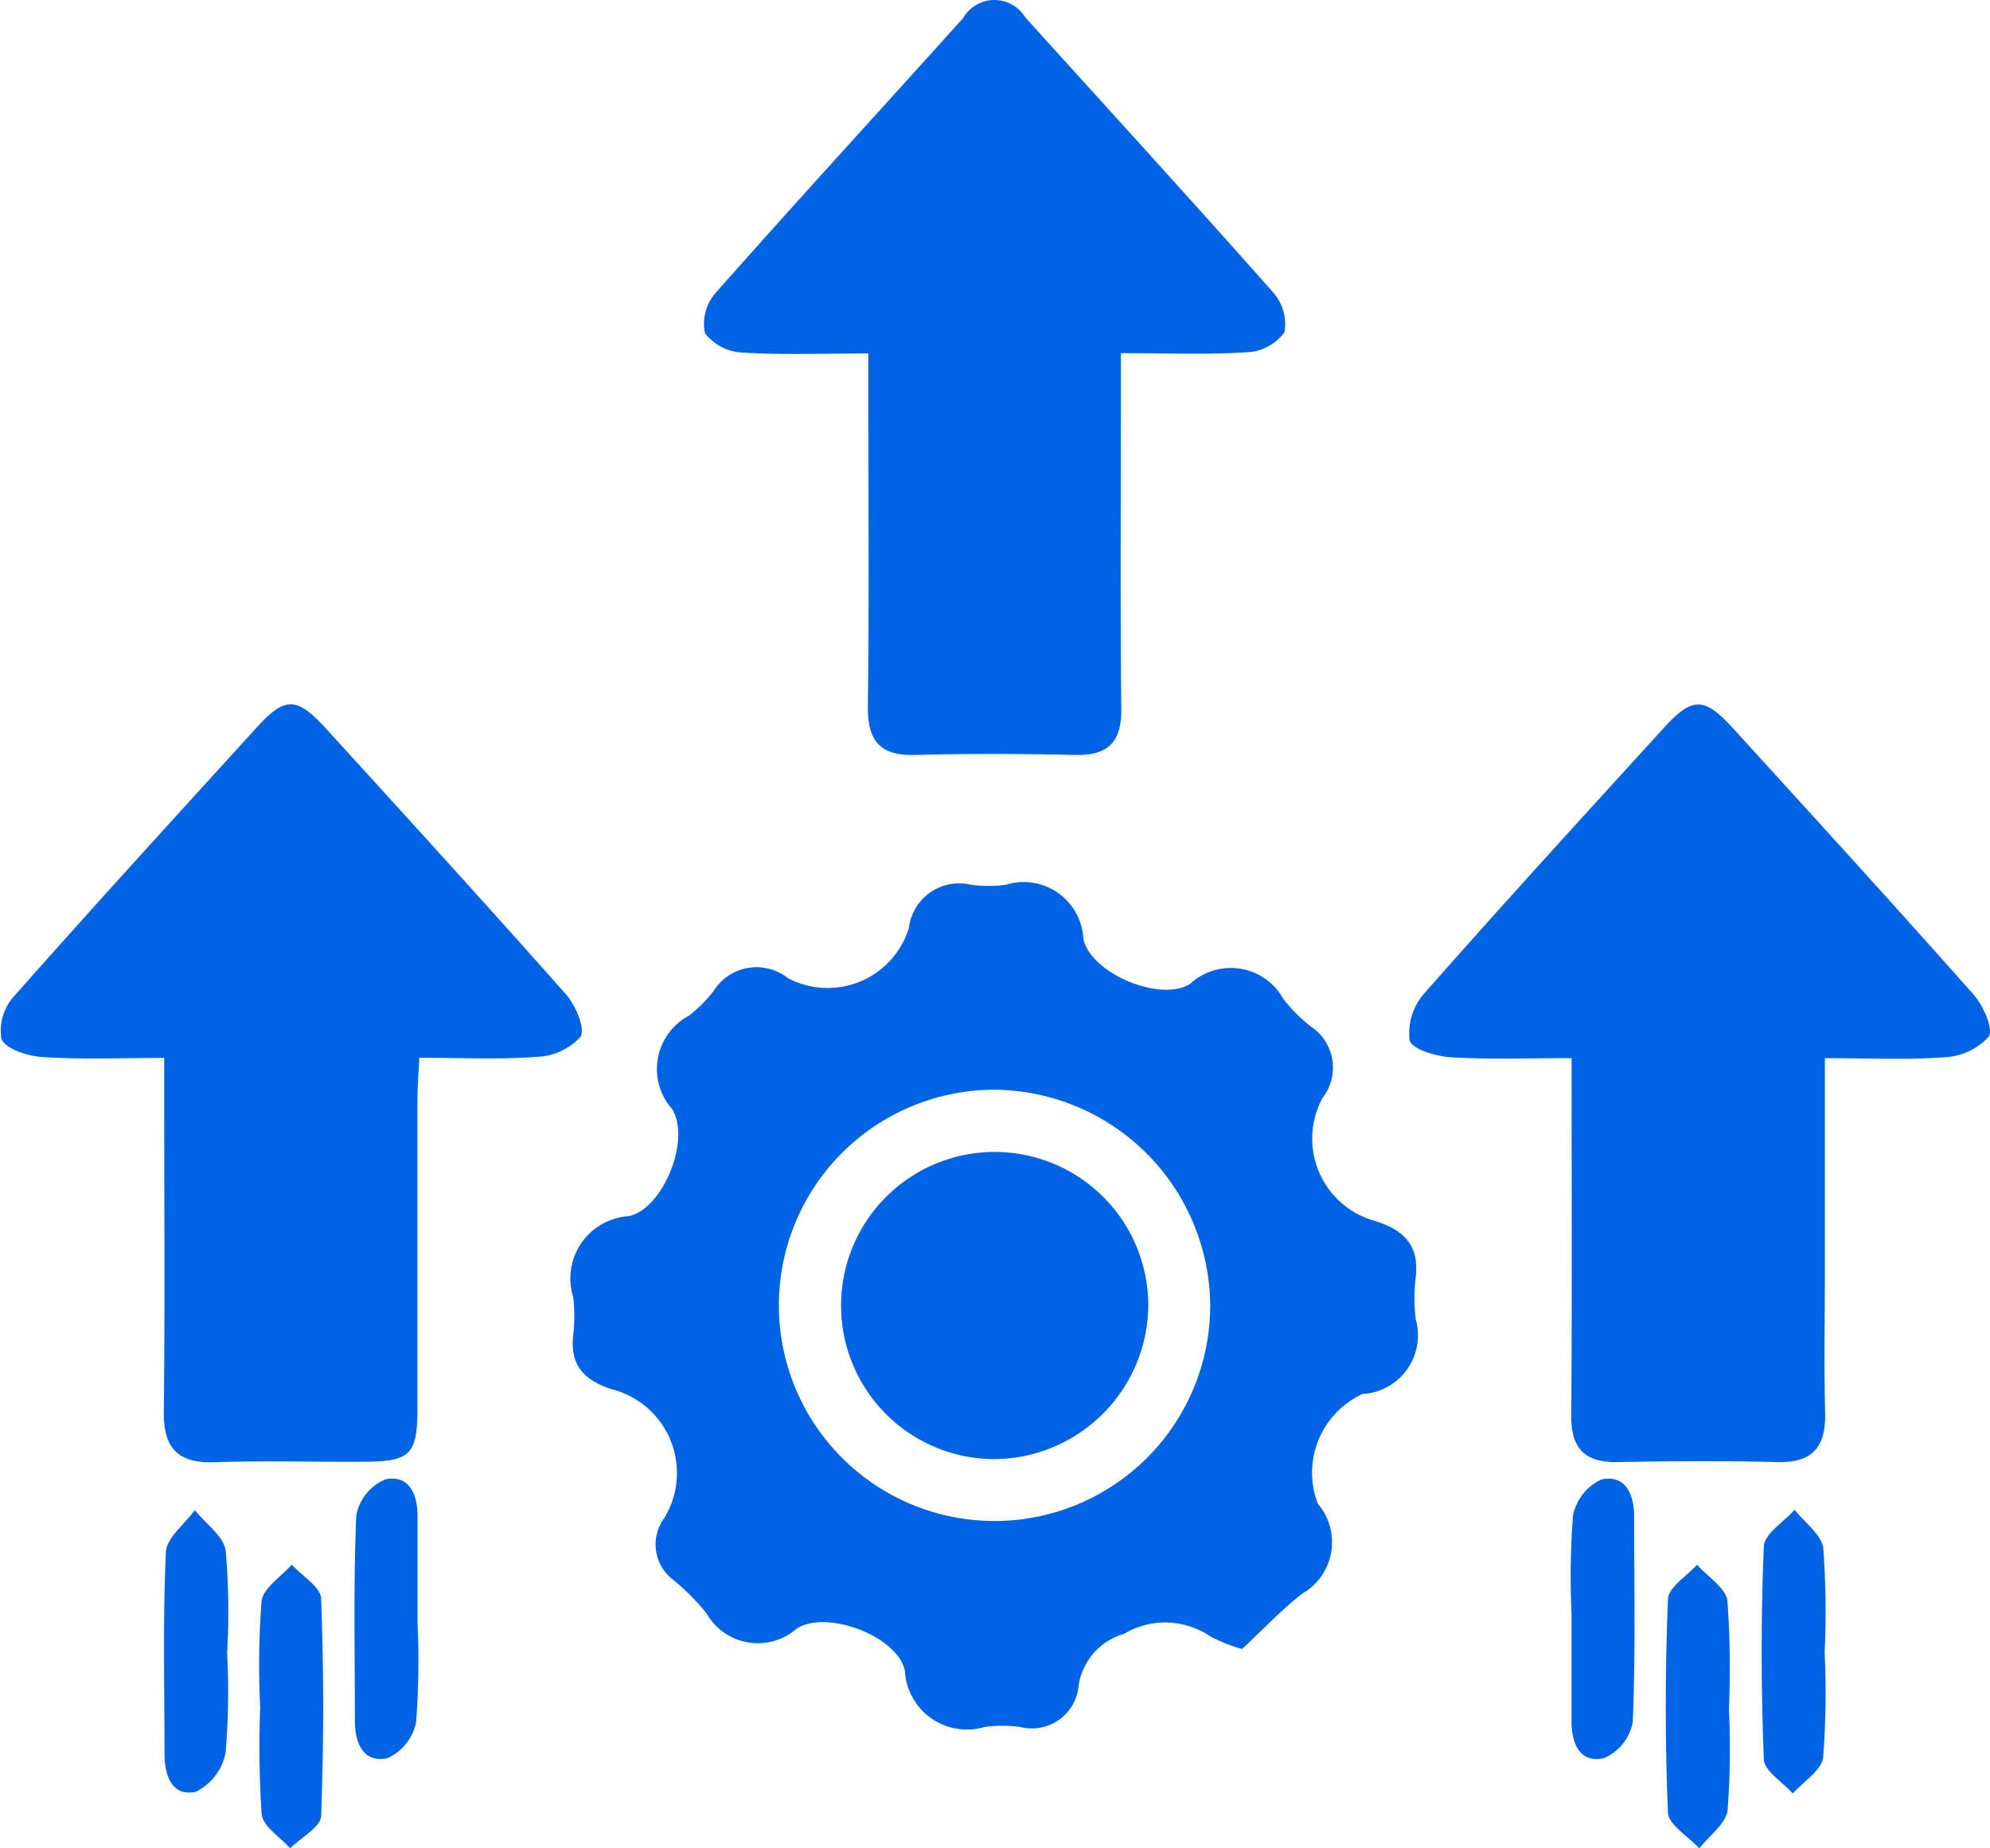
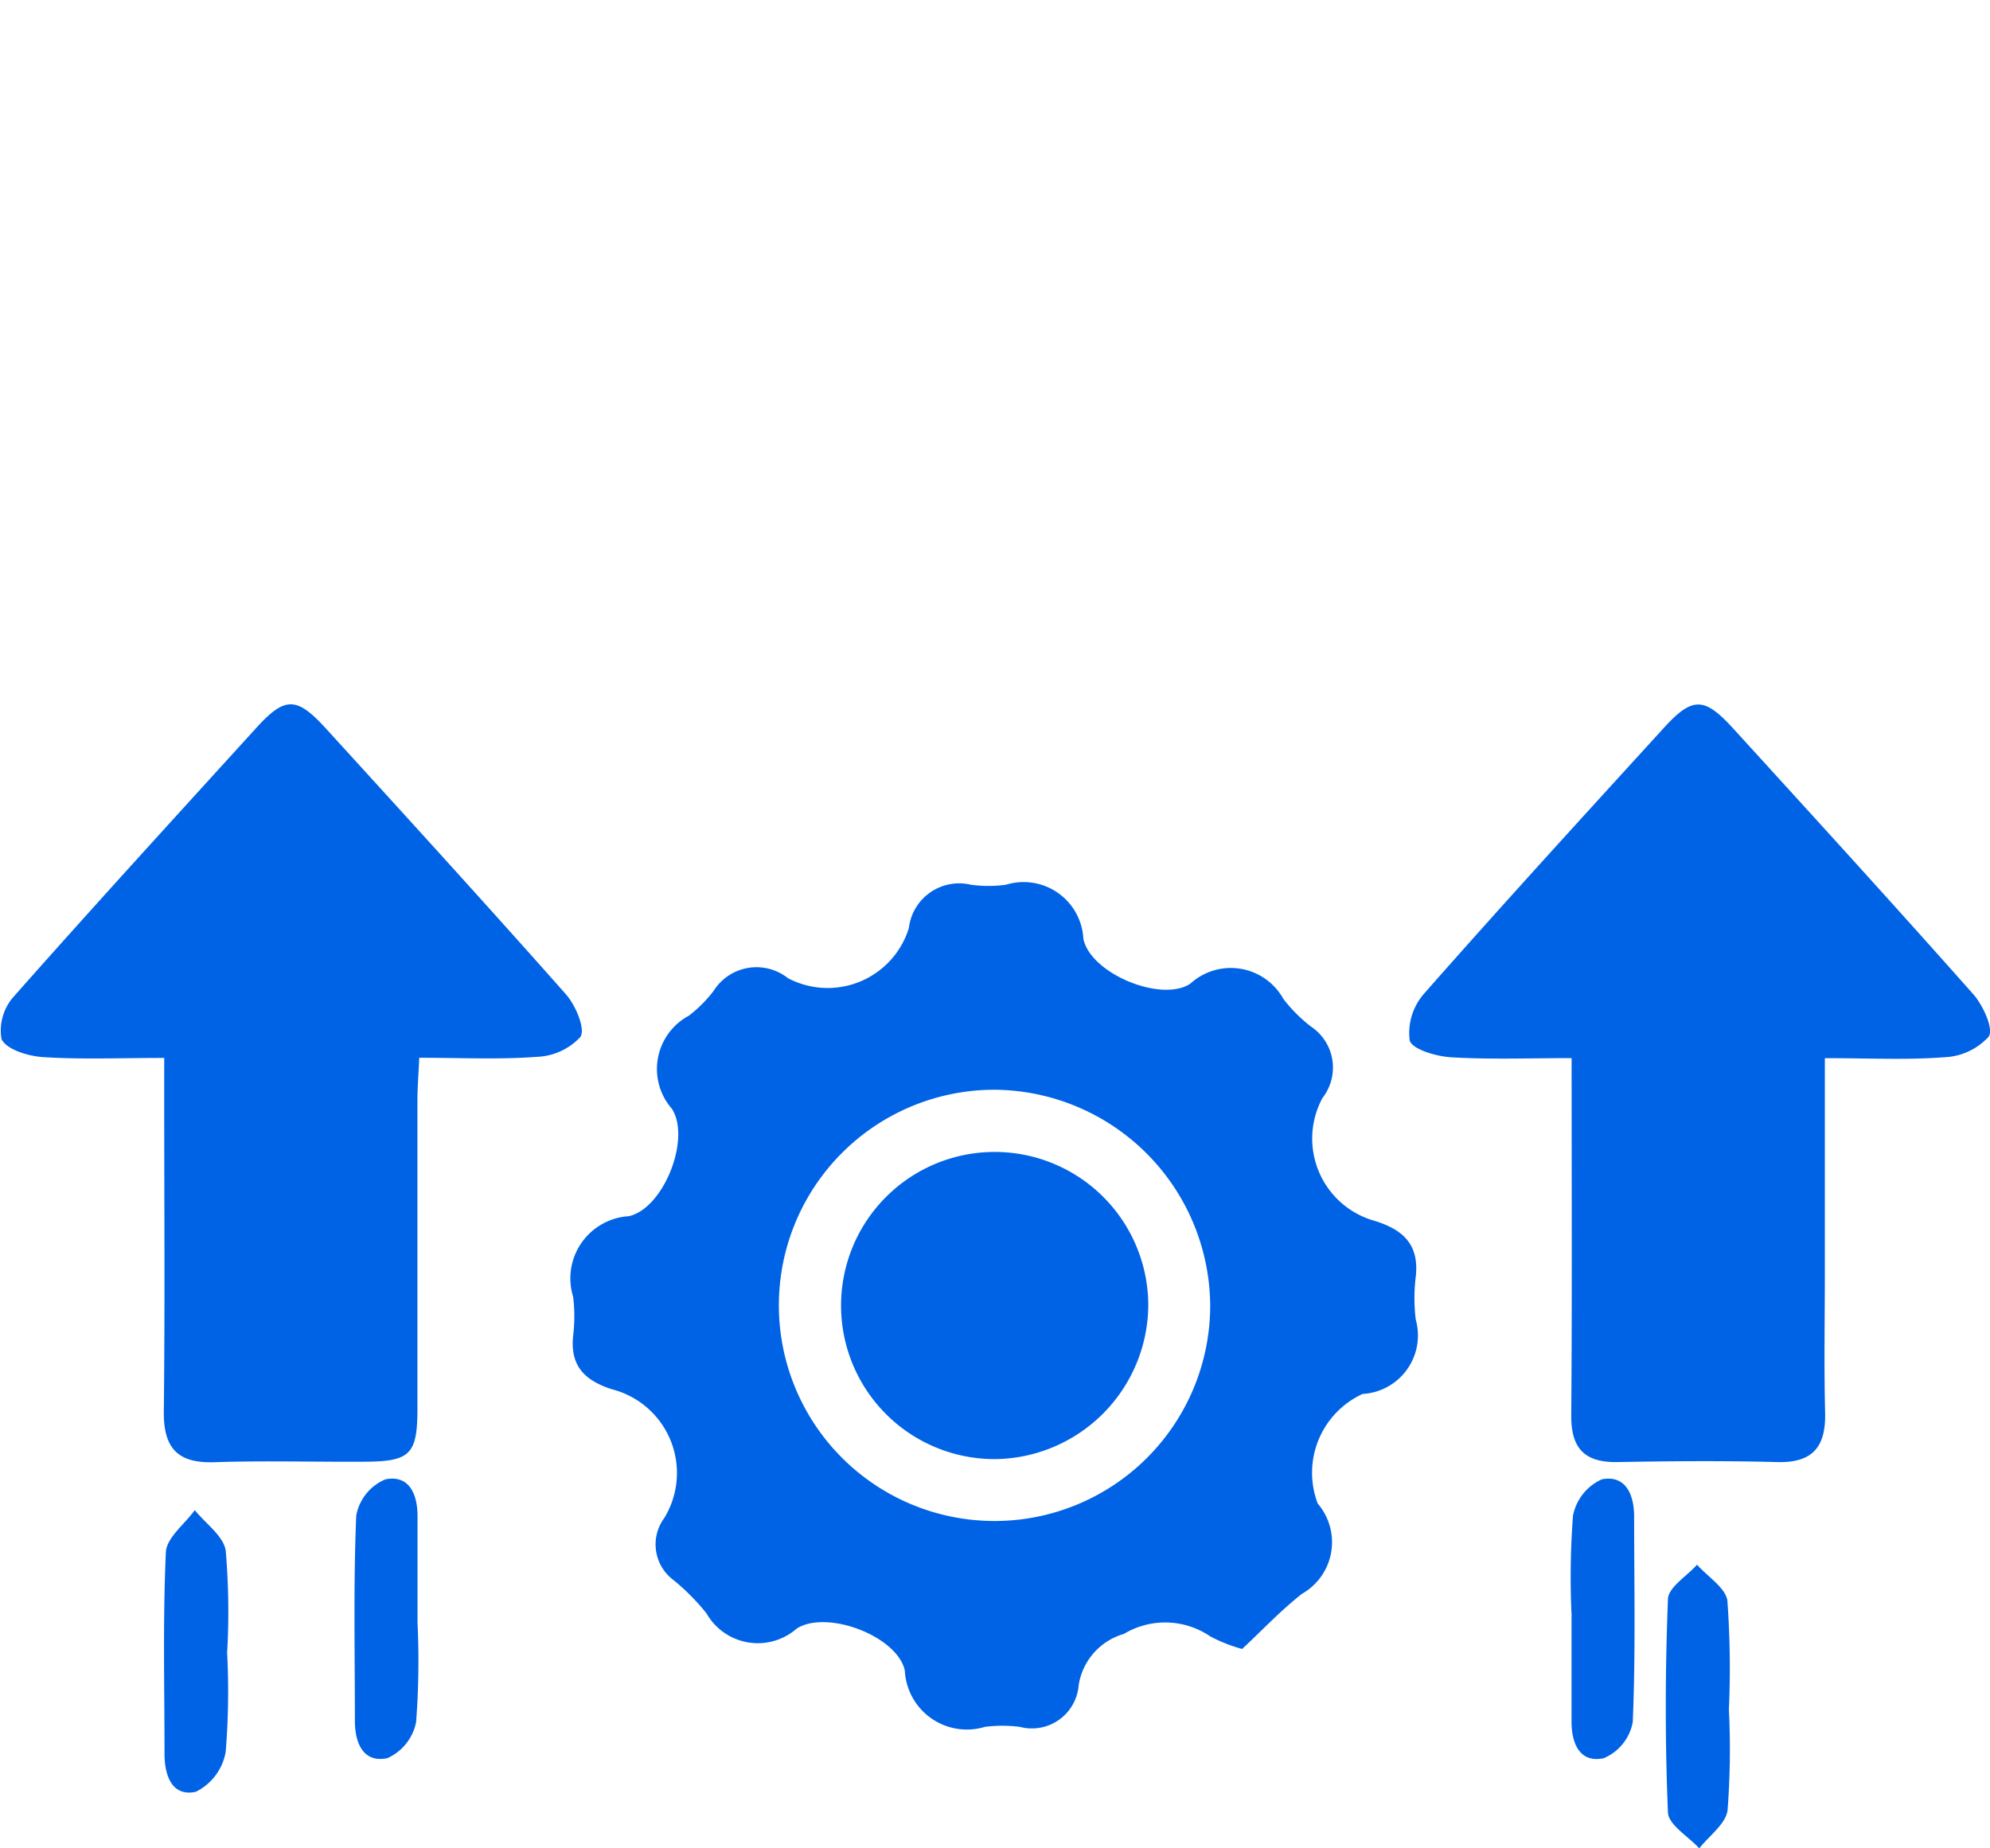
<svg xmlns="http://www.w3.org/2000/svg" id="Group_4172" data-name="Group 4172" width="59.876" height="55.624" viewBox="0 0 59.876 55.624">
  <defs>
    <clipPath id="clip-path">
      <rect id="Rectangle_5219" data-name="Rectangle 5219" width="59.876" height="55.624" fill="#0063e6" />
    </clipPath>
  </defs>
  <g id="Group_4171" data-name="Group 4171" clip-path="url(#clip-path)">
    <path id="Path_4269" data-name="Path 4269" d="M93.515,136.382a4.782,4.782,0,0,1-.963-.38,2.41,2.41,0,0,0-2.6-.076,1.911,1.911,0,0,0-1.361,1.539,1.413,1.413,0,0,1-1.77,1.259,4.124,4.124,0,0,0-1.054,0,1.869,1.869,0,0,1-2.407-1.693c-.218-1.03-2.33-1.842-3.249-1.269a1.777,1.777,0,0,1-2.72-.456,6.653,6.653,0,0,0-.991-1,1.337,1.337,0,0,1-.279-1.866,2.6,2.6,0,0,0-1.578-3.877c-.83-.269-1.257-.712-1.163-1.611a4.873,4.873,0,0,0,0-1.171,1.875,1.875,0,0,1,1.671-2.425c1.043-.222,1.884-2.326,1.3-3.233a1.819,1.819,0,0,1,.509-2.8,4.014,4.014,0,0,0,.745-.745,1.524,1.524,0,0,1,2.239-.385,2.557,2.557,0,0,0,3.638-1.512,1.523,1.523,0,0,1,1.866-1.3,3.9,3.9,0,0,0,1.054,0,1.8,1.8,0,0,1,2.33,1.627c.212,1.04,2.327,1.923,3.212,1.355a1.809,1.809,0,0,1,2.806.454,4.555,4.555,0,0,0,.826.829,1.484,1.484,0,0,1,.351,2.151,2.571,2.571,0,0,0,1.572,3.7c.872.27,1.34.725,1.234,1.683a5.219,5.219,0,0,0,0,1.287,1.764,1.764,0,0,1-1.6,2.238,2.61,2.61,0,0,0-1.349,3.3,1.785,1.785,0,0,1-.474,2.714c-.657.516-1.233,1.134-1.8,1.658m-7.442-16.827a6.489,6.489,0,1,0,6.48,6.506,6.54,6.54,0,0,0-6.48-6.506" transform="translate(-56.135 -86.756)" fill="#0063e6" />
-     <path id="Path_4270" data-name="Path 4270" d="M95.177,10.637c-1.367,0-2.576.048-3.778-.027a1.52,1.52,0,0,1-1.134-.58,1.408,1.408,0,0,1,.312-1.207c2.46-2.781,4.971-5.518,7.455-8.279A1.087,1.087,0,0,1,99.9.519c2.488,2.757,5,5.5,7.457,8.277A1.442,1.442,0,0,1,107.7,10a1.485,1.485,0,0,1-1.116.6c-1.2.078-2.416.028-3.805.028,0,.494,0,.906,0,1.319,0,3.127-.022,6.254.012,9.381.011,1.011-.4,1.413-1.394,1.391-1.6-.036-3.207-.043-4.809,0-1.081.03-1.436-.445-1.422-1.484.04-3.048.014-6.1.014-9.146V10.637" transform="translate(-69.053 0)" fill="#0063e6" />
    <path id="Path_4271" data-name="Path 4271" d="M193.205,100.989c0,2.251,0,4.352,0,6.453,0,1.406-.027,2.813.008,4.218.025,1.024-.365,1.518-1.442,1.49-1.6-.042-3.2-.03-4.806,0-.994.016-1.4-.415-1.391-1.413.028-3.514.011-7.027.011-10.744-1.238,0-2.432.046-3.619-.024-.449-.026-1.182-.24-1.253-.509a1.8,1.8,0,0,1,.427-1.4c2.376-2.7,4.8-5.35,7.221-8.005.859-.942,1.215-.937,2.084.016,2.421,2.656,4.843,5.311,7.226,8,.295.333.617,1.042.465,1.276a1.909,1.909,0,0,1-1.333.62c-1.124.086-2.259.028-3.6.028" transform="translate(-138.298 -69.151)" fill="#0063e6" />
    <path id="Path_4272" data-name="Path 4272" d="M4.942,100.99c-1.316,0-2.481.049-3.638-.024-.449-.028-1.1-.223-1.258-.542a1.537,1.537,0,0,1,.378-1.291c2.406-2.721,4.855-5.4,7.3-8.088.855-.936,1.205-.931,2.082.03,2.421,2.656,4.842,5.311,7.223,8,.291.33.592,1.039.436,1.283a1.887,1.887,0,0,1-1.328.6c-1.123.084-2.256.027-3.521.027-.021.474-.055.885-.055,1.3,0,3.086,0,6.171,0,9.256,0,1.367-.214,1.587-1.538,1.6-1.524.011-3.049-.036-4.571.015-1.119.038-1.534-.436-1.522-1.531.035-3.085.012-6.171.012-9.256V100.99" transform="translate(-0.001 -69.153)" fill="#0063e6" />
-     <path id="Path_4273" data-name="Path 4273" d="M33.272,204.964a25.394,25.394,0,0,1,.043-3.15c.05-.4.591-.733.909-1.1.308.341.87.672.883,1.024.082,2.178.081,4.363,0,6.542-.013.335-.607.648-.932.971-.3-.339-.817-.655-.857-1.022a30.956,30.956,0,0,1-.042-3.268" transform="translate(-25.445 -153.63)" fill="#0063e6" />
    <path id="Path_4274" data-name="Path 4274" d="M215.55,205.074a24.284,24.284,0,0,1-.04,3.033c-.052.411-.554.767-.851,1.148-.329-.36-.927-.708-.943-1.081-.09-2.138-.084-4.284,0-6.423.014-.355.57-.689.875-1.033.319.361.867.7.914,1.09a28.061,28.061,0,0,1,.045,3.266" transform="translate(-163.53 -153.631)" fill="#0063e6" />
    <path id="Path_4275" data-name="Path 4275" d="M47.355,193.976a24.466,24.466,0,0,1-.041,3.03,1.51,1.51,0,0,1-.866,1.085c-.721.149-.976-.452-.976-1.118,0-2.062-.046-4.127.041-6.186a1.47,1.47,0,0,1,.877-1.087c.718-.145.971.452.967,1.123,0,1.051,0,2.1,0,3.152" transform="translate(-34.794 -145.181)" fill="#0063e6" />
    <path id="Path_4276" data-name="Path 4276" d="M201.485,193.823a24.364,24.364,0,0,1,.041-3.03,1.514,1.514,0,0,1,.864-1.092c.716-.146.976.455.976,1.121,0,2.062.046,4.126-.042,6.185a1.469,1.469,0,0,1-.874,1.085c-.724.152-.971-.446-.968-1.117,0-1.051,0-2.1,0-3.152" transform="translate(-154.197 -145.181)" fill="#0063e6" />
    <path id="Path_4277" data-name="Path 4277" d="M22.924,197.955a22.3,22.3,0,0,1-.042,3.028,1.653,1.653,0,0,1-.9,1.2c-.714.153-.941-.488-.94-1.146,0-2.023-.052-4.048.041-6.066.02-.434.566-.844.87-1.265.325.406.868.781.931,1.224a21.624,21.624,0,0,1,.045,3.028" transform="translate(-16.092 -148.261)" fill="#0063e6" />
-     <path id="Path_4278" data-name="Path 4278" d="M227.848,198a25.525,25.525,0,0,1-.045,3.144c-.05.394-.594.727-.913,1.087-.3-.341-.858-.673-.872-1.026-.083-2.136-.09-4.278,0-6.412.016-.379.6-.733.928-1.1.3.385.81.745.861,1.16a26.2,26.2,0,0,1,.04,3.145" transform="translate(-172.947 -148.258)" fill="#0063e6" />
    <path id="Path_4279" data-name="Path 4279" d="M112.467,157.011a4.622,4.622,0,1,1,4.617-4.628,4.662,4.662,0,0,1-4.617,4.628" transform="translate(-82.534 -113.101)" fill="#0063e6" />
  </g>
</svg>